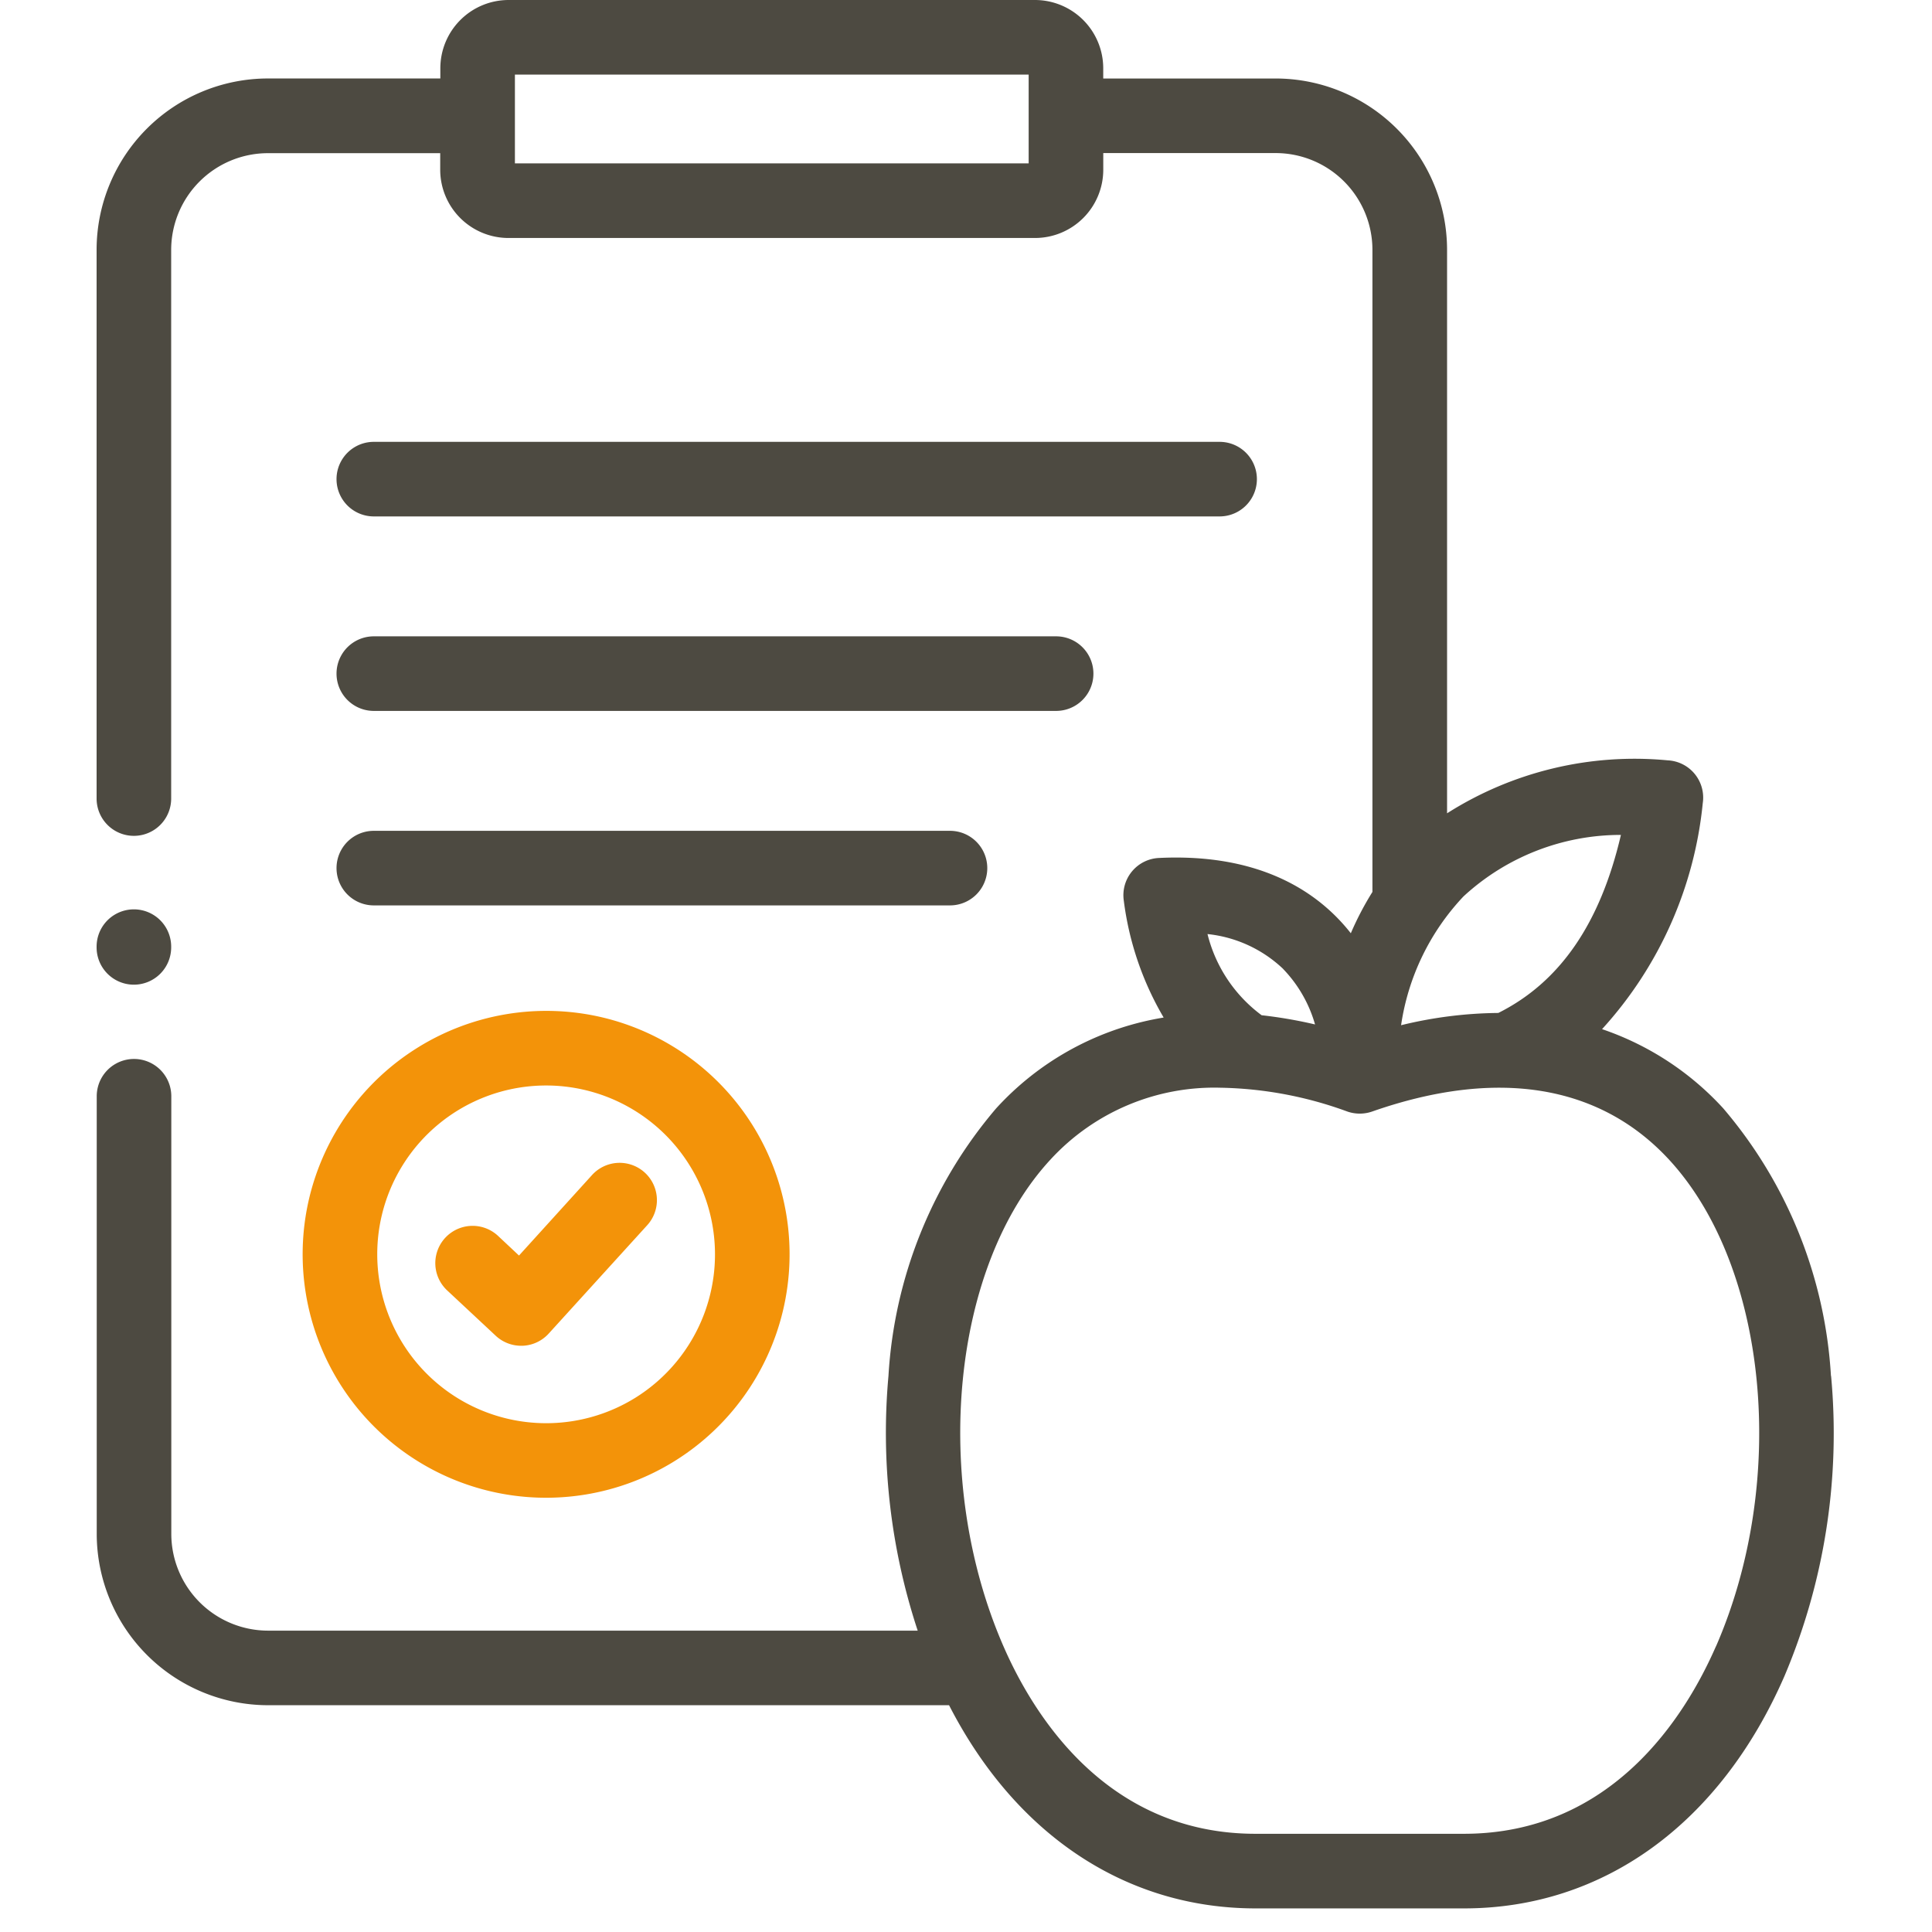
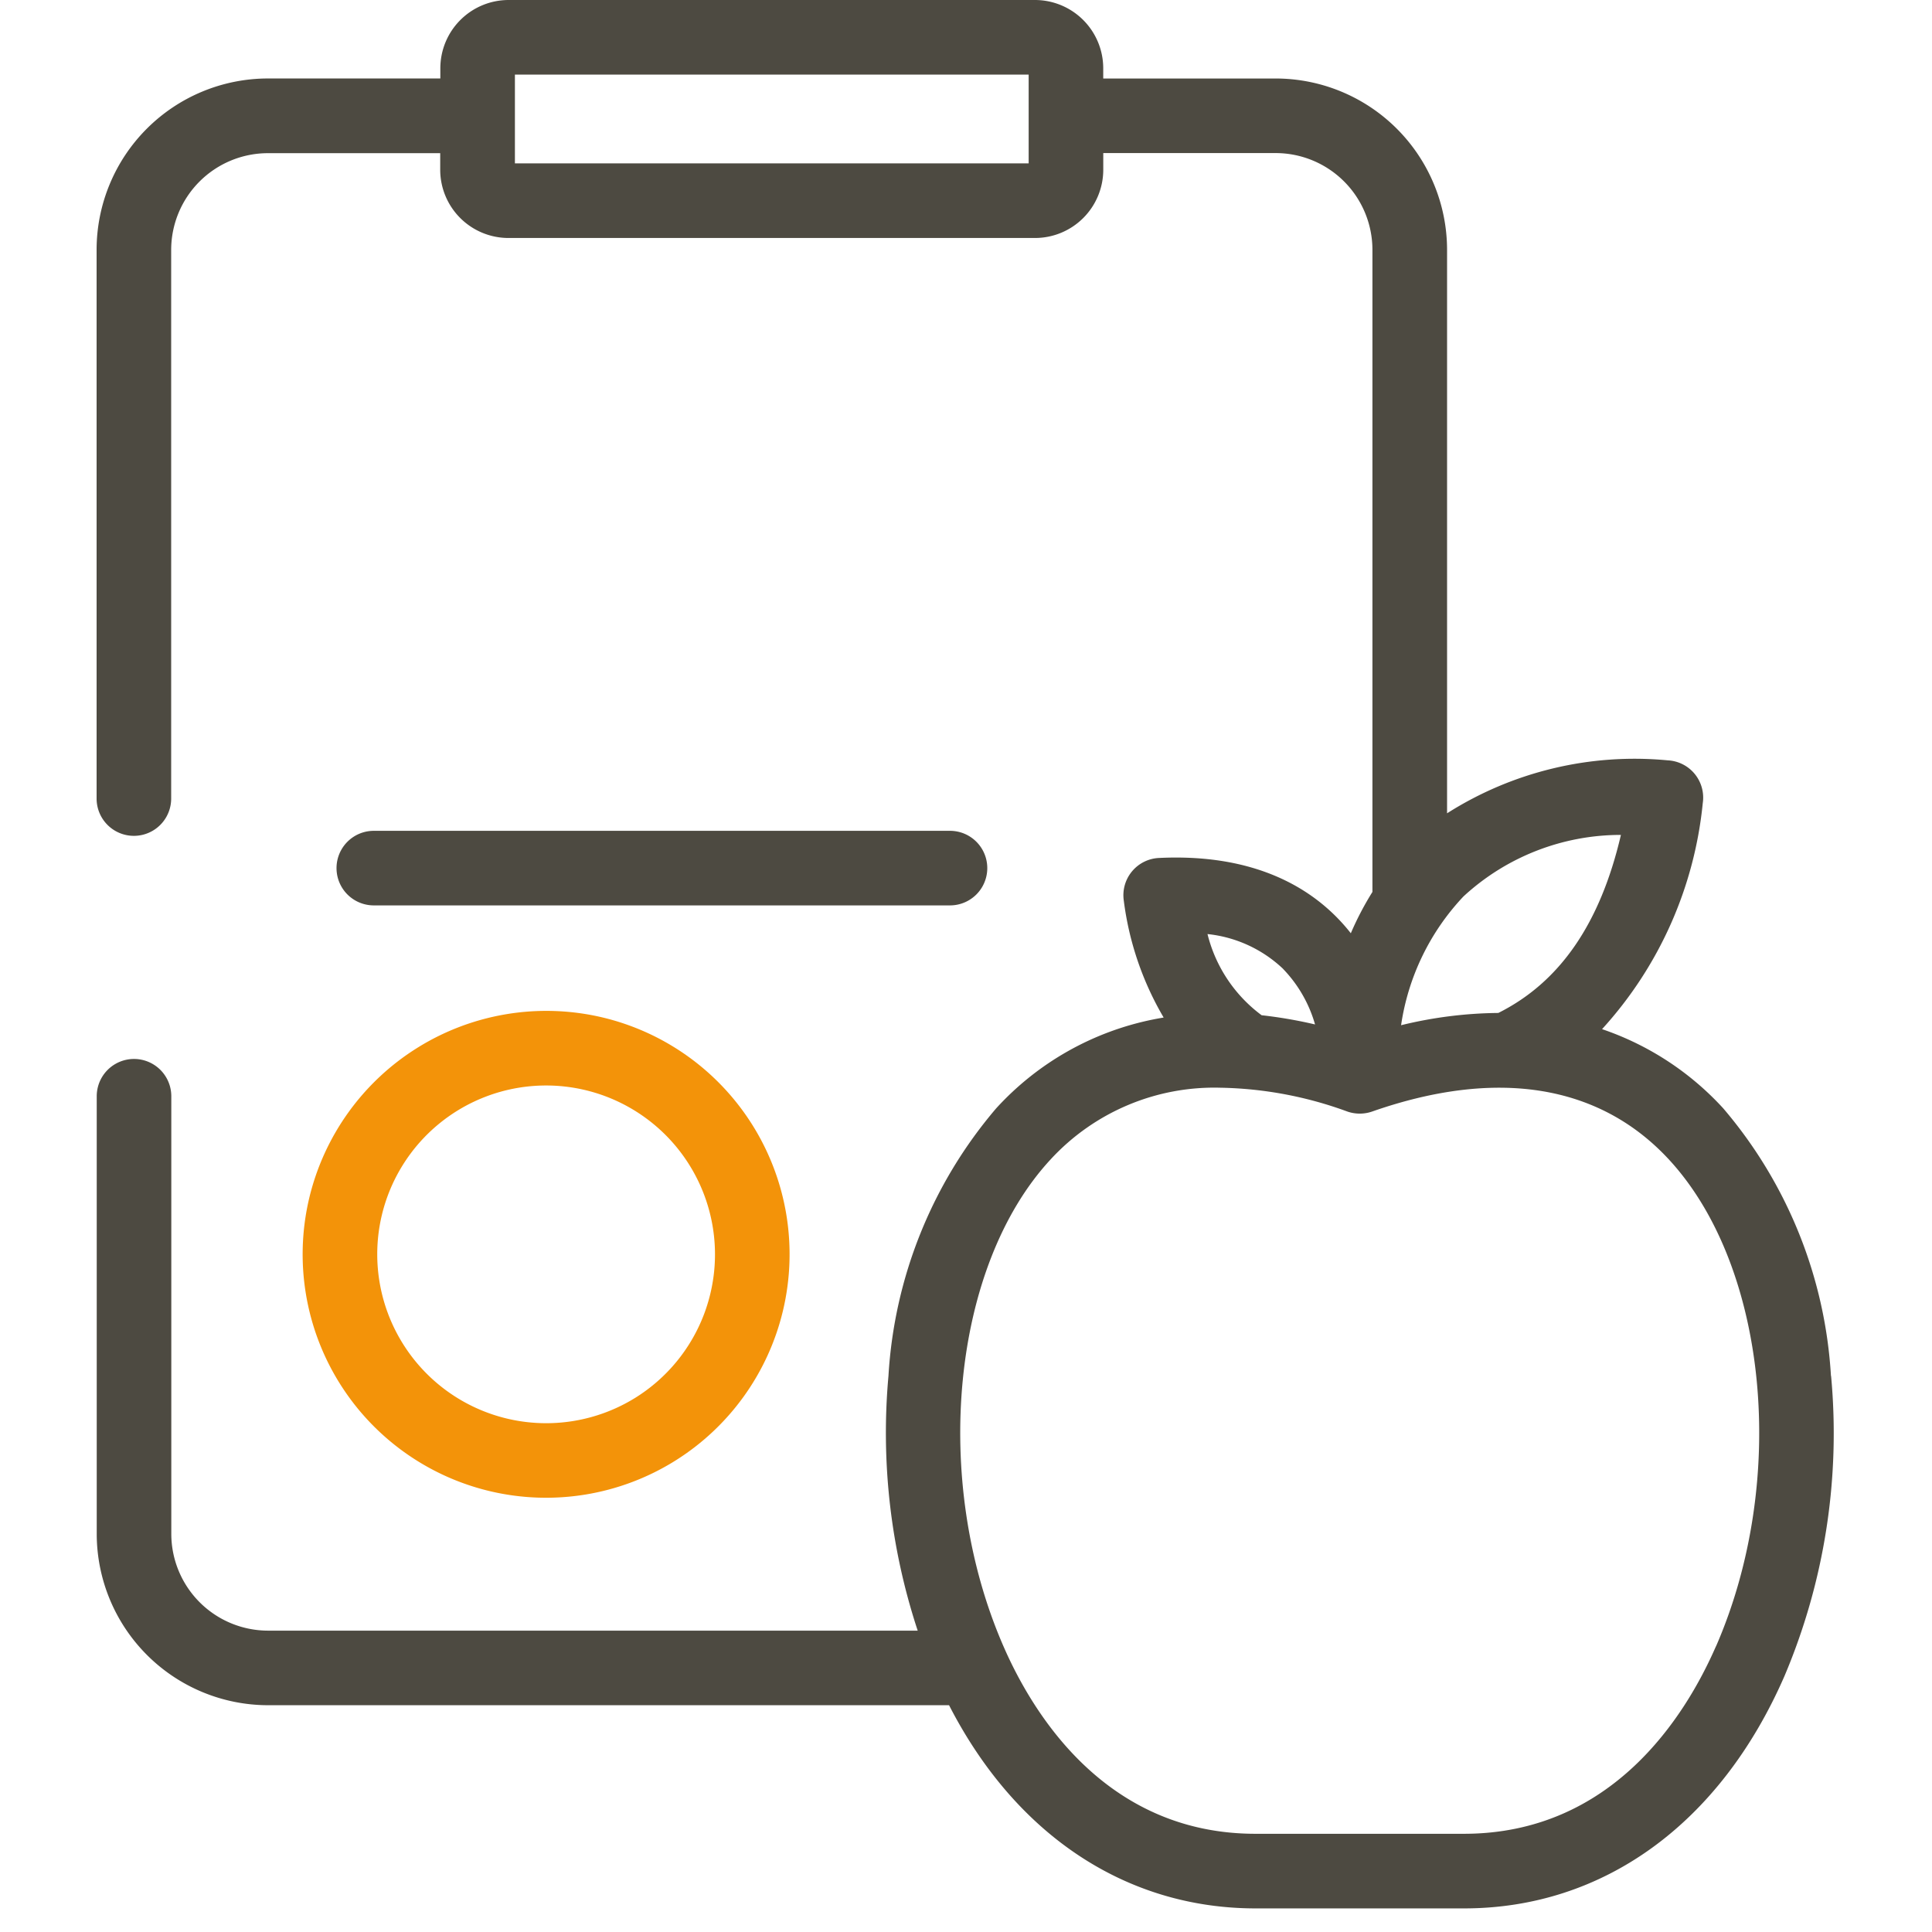
<svg xmlns="http://www.w3.org/2000/svg" width="60" height="60" viewBox="0 0 60 60">
  <g id="Fit" transform="translate(2 -224)">
    <rect id="Rechteck_351" data-name="Rechteck 351" width="60" height="60" transform="translate(-2 224)" fill="rgba(255,255,255,0)" />
    <g id="_007-nutrition" data-name="007-nutrition" transform="translate(1 224)">
      <path id="Pfad_284" data-name="Pfad 284" d="M55.486,277.025a7.561,7.561,0,1,0,9.089-5.634,7.571,7.571,0,0,0-9.089,5.634Zm2.255.529a5.245,5.245,0,1,1,7.869,5.659,5.247,5.247,0,0,1-7.869-5.659Zm0,0" transform="translate(-48.887 -239.799)" fill="#f39309" />
-       <path id="Pfad_285" data-name="Pfad 285" d="M65.533,120.856H91.8a1.158,1.158,0,0,0,0-2.316H65.533a1.158,1.158,0,0,0,0,2.316Zm0,0" transform="translate(-56.924 -104.818)" fill="#4d4a41" />
-       <path id="Pfad_286" data-name="Pfad 286" d="M65.533,173.038h21.19a1.158,1.158,0,1,0,0-2.316H65.533a1.158,1.158,0,1,0,0,2.316Zm0,0" transform="translate(-56.924 -150.96)" fill="#4d4a41" />
-       <path id="Pfad_287" data-name="Pfad 287" d="M92.763,317.337a1.157,1.157,0,0,0,.793.314H93.6a1.157,1.157,0,0,0,.811-.378l3.06-3.366a1.158,1.158,0,0,0-1.714-1.558l-2.268,2.5-.648-.608a1.158,1.158,0,1,0-1.586,1.688Zm0,0" transform="translate(-80.371 -275.857)" fill="#f39309" />
      <path id="Pfad_288" data-name="Pfad 288" d="M65.533,225.222H83.427a1.158,1.158,0,1,0,0-2.316H65.533a1.158,1.158,0,1,0,0,2.316Zm0,0" transform="translate(-56.924 -197.104)" fill="#4d4a41" />
      <path id="Pfad_289" data-name="Pfad 289" d="M53.862,42.731a14.072,14.072,0,0,0-3.344-8.309,9.039,9.039,0,0,0-3.765-2.461,12.2,12.2,0,0,0,3.128-7.02,1.158,1.158,0,0,0-1.089-1.328,10.855,10.855,0,0,0-6.852,1.645V7.757a5.326,5.326,0,0,0-5.32-5.319H31.262V2.119A2.122,2.122,0,0,0,29.144,0H12.794a2.122,2.122,0,0,0-2.119,2.119v.318H5.32A5.325,5.325,0,0,0,0,7.757V24.8a1.158,1.158,0,1,0,2.316,0V7.757a3.007,3.007,0,0,1,3-3h5.355v.515a2.121,2.121,0,0,0,2.119,2.119H29.144a2.121,2.121,0,0,0,2.119-2.119V4.754h5.359a3.007,3.007,0,0,1,3,3V27.7a9.458,9.458,0,0,0-.671,1.283c-1.157-1.472-3.07-2.479-5.96-2.338A1.158,1.158,0,0,0,31.9,27.968,9.531,9.531,0,0,0,33.138,31.6c-.1.018-.207.036-.309.057a9.007,9.007,0,0,0-4.893,2.765,14.07,14.07,0,0,0-3.344,8.309,19.606,19.606,0,0,0,.908,7.91H5.32a3.008,3.008,0,0,1-3-3.006V34.045a1.158,1.158,0,0,0-2.316,0v13.59a5.327,5.327,0,0,0,5.32,5.322h21.15c2.065,4.024,5.491,6.31,9.522,6.31h6.471c4.324,0,7.951-2.629,9.95-7.212a19.328,19.328,0,0,0,1.449-9.324ZM28.946,5.073H12.991V2.316H28.946ZM47.34,25.925c-.643,2.762-1.9,4.579-3.808,5.533a13.164,13.164,0,0,0-3.02.381,7.386,7.386,0,0,1,1.938-4,7.2,7.2,0,0,1,4.89-1.91ZM36.847,30.09a4.107,4.107,0,0,1,.993,1.725,14.137,14.137,0,0,0-1.659-.286A4.477,4.477,0,0,1,34.5,29.008a4.012,4.012,0,0,1,2.349,1.082ZM50.29,51.128c-.949,2.174-3.227,5.822-7.828,5.822H35.992c-4.448,0-6.725-3.409-7.729-5.6l-.006-.013c-.032-.071-.063-.141-.093-.209C25.91,45.961,26.555,39.315,29.634,36a6.908,6.908,0,0,1,5.264-2.22,12.014,12.014,0,0,1,3.946.74,1.177,1.177,0,0,0,.768,0c3.87-1.354,7.054-.843,9.209,1.48,3.078,3.318,3.724,9.964,1.47,15.131Zm0,0" transform="translate(0 0)" fill="#4d4a41" />
-       <path id="Pfad_290" data-name="Pfad 290" d="M1.158,246.308a1.158,1.158,0,0,0,1.158-1.158v-.023a1.158,1.158,0,0,0-2.316,0v.023A1.158,1.158,0,0,0,1.158,246.308Zm0,0" transform="translate(0 -215.728)" fill="#4d4a41" />
    </g>
  </g>
</svg>